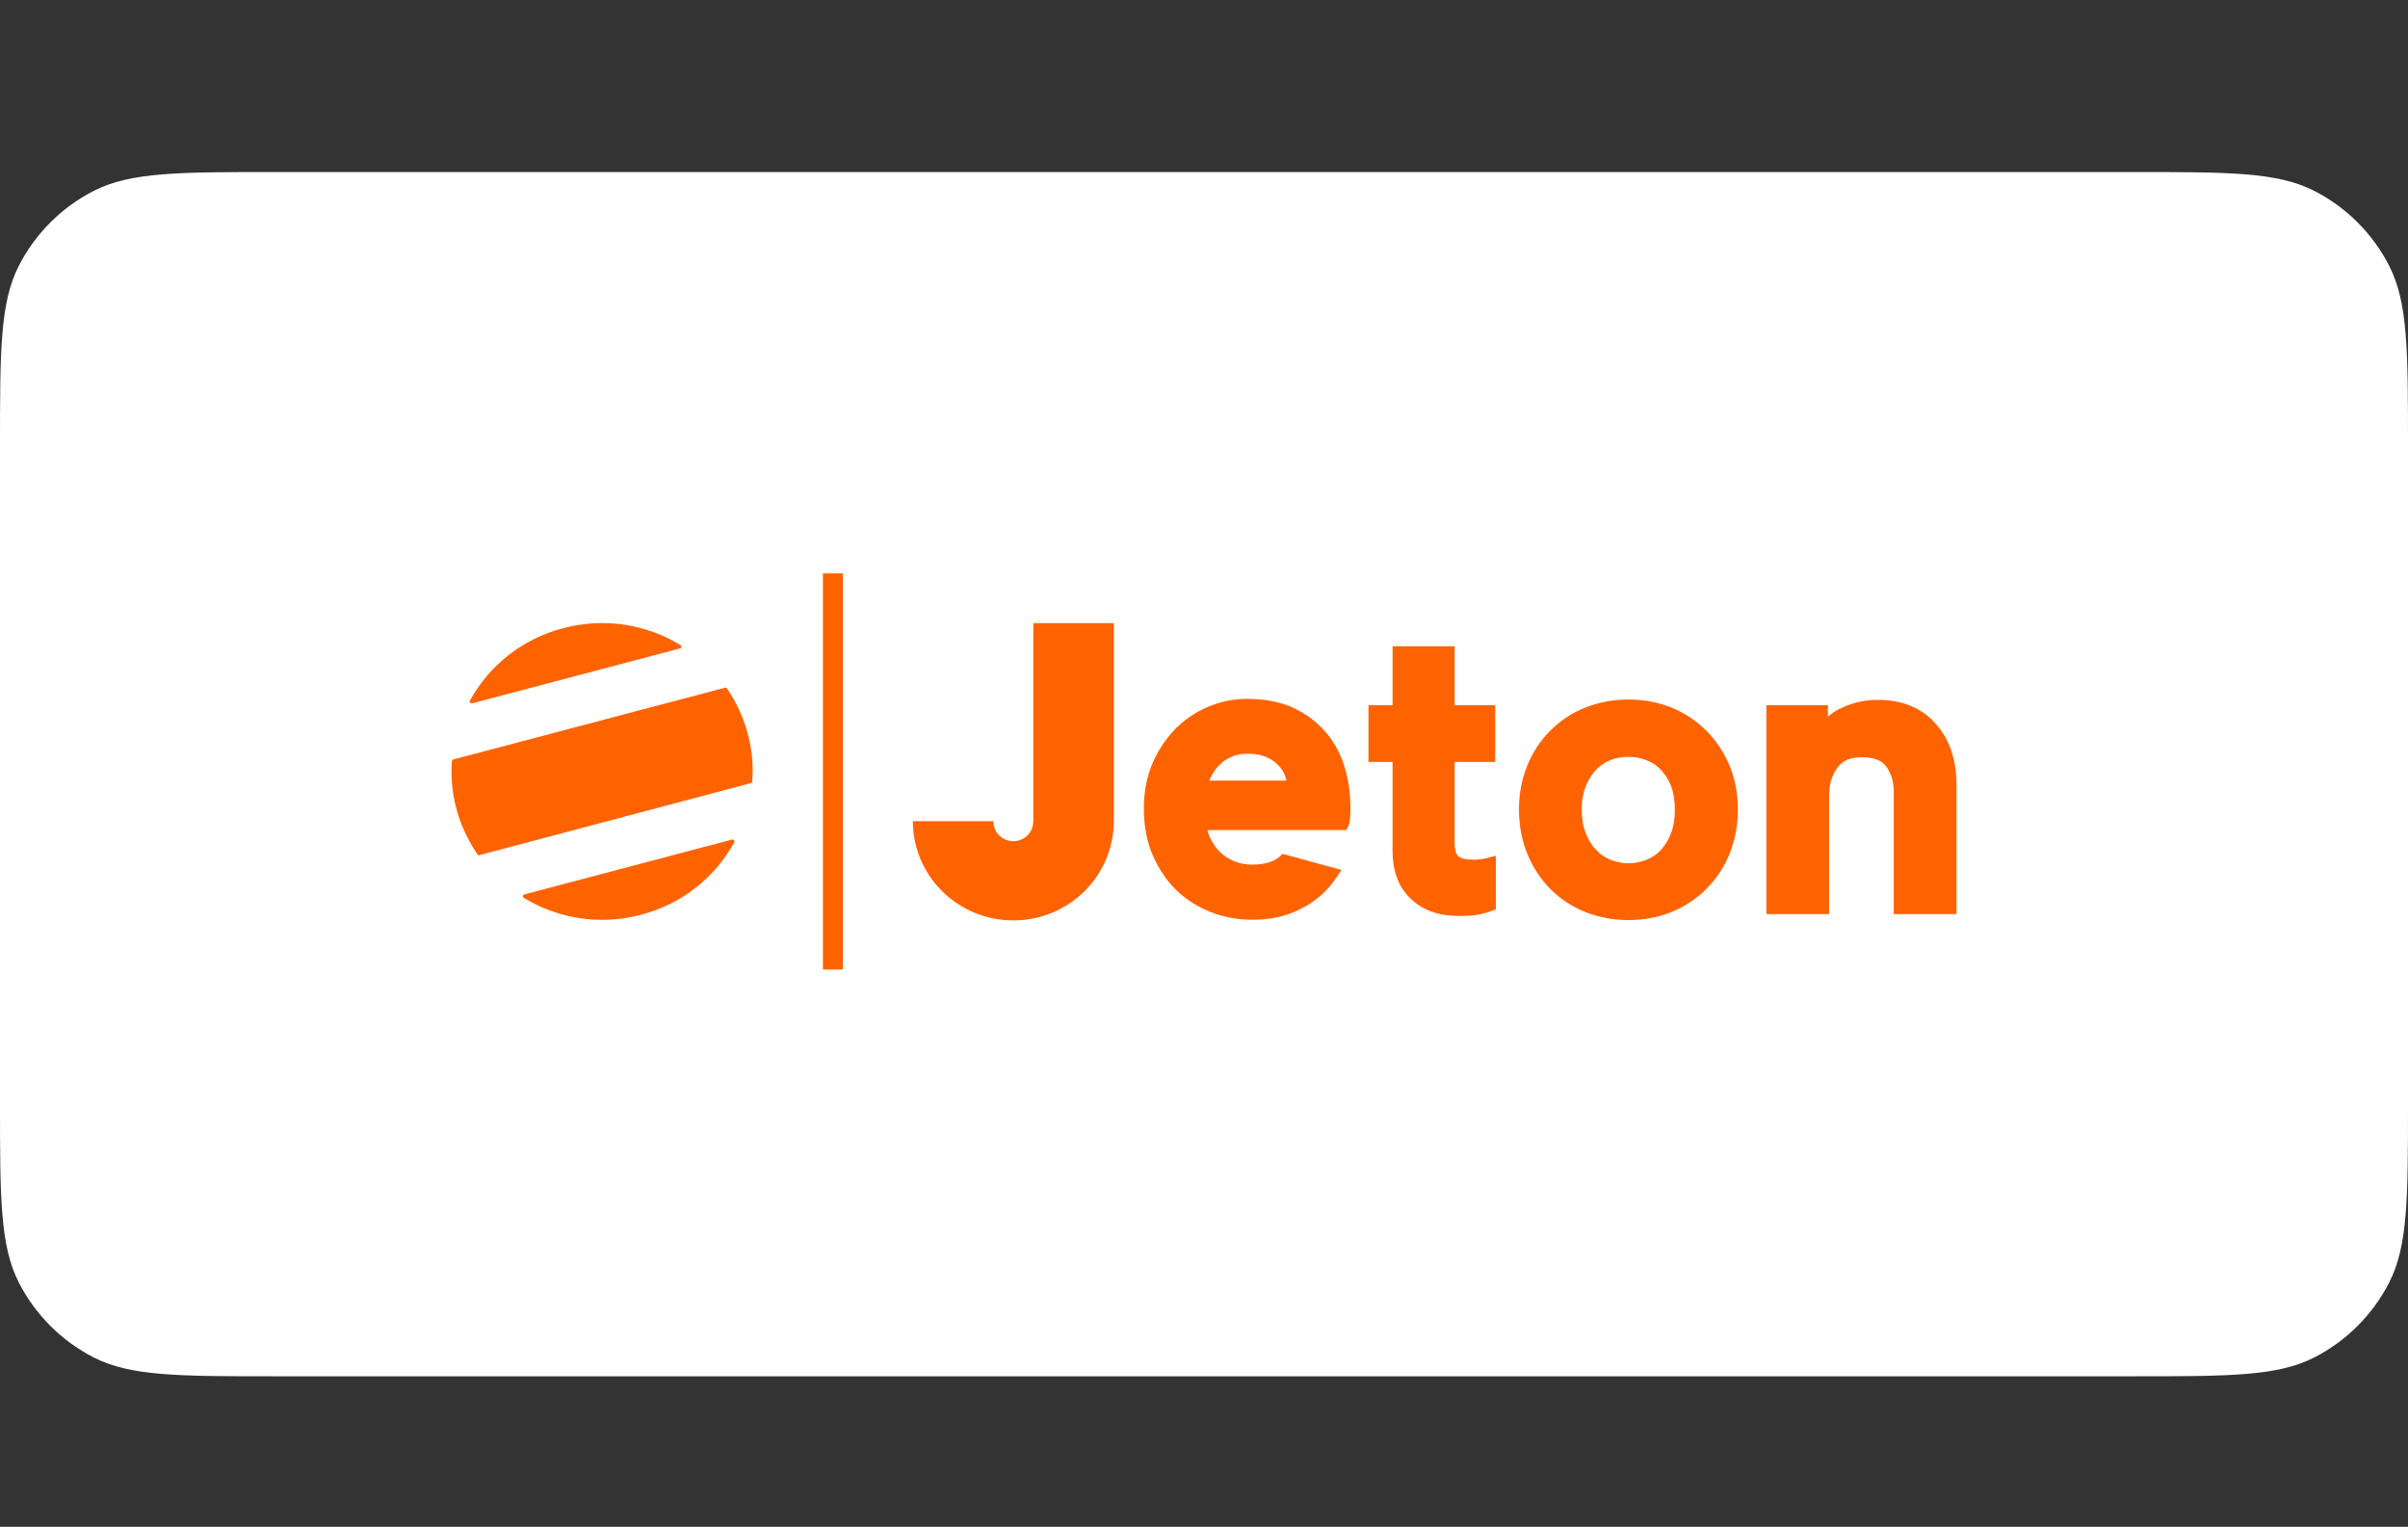
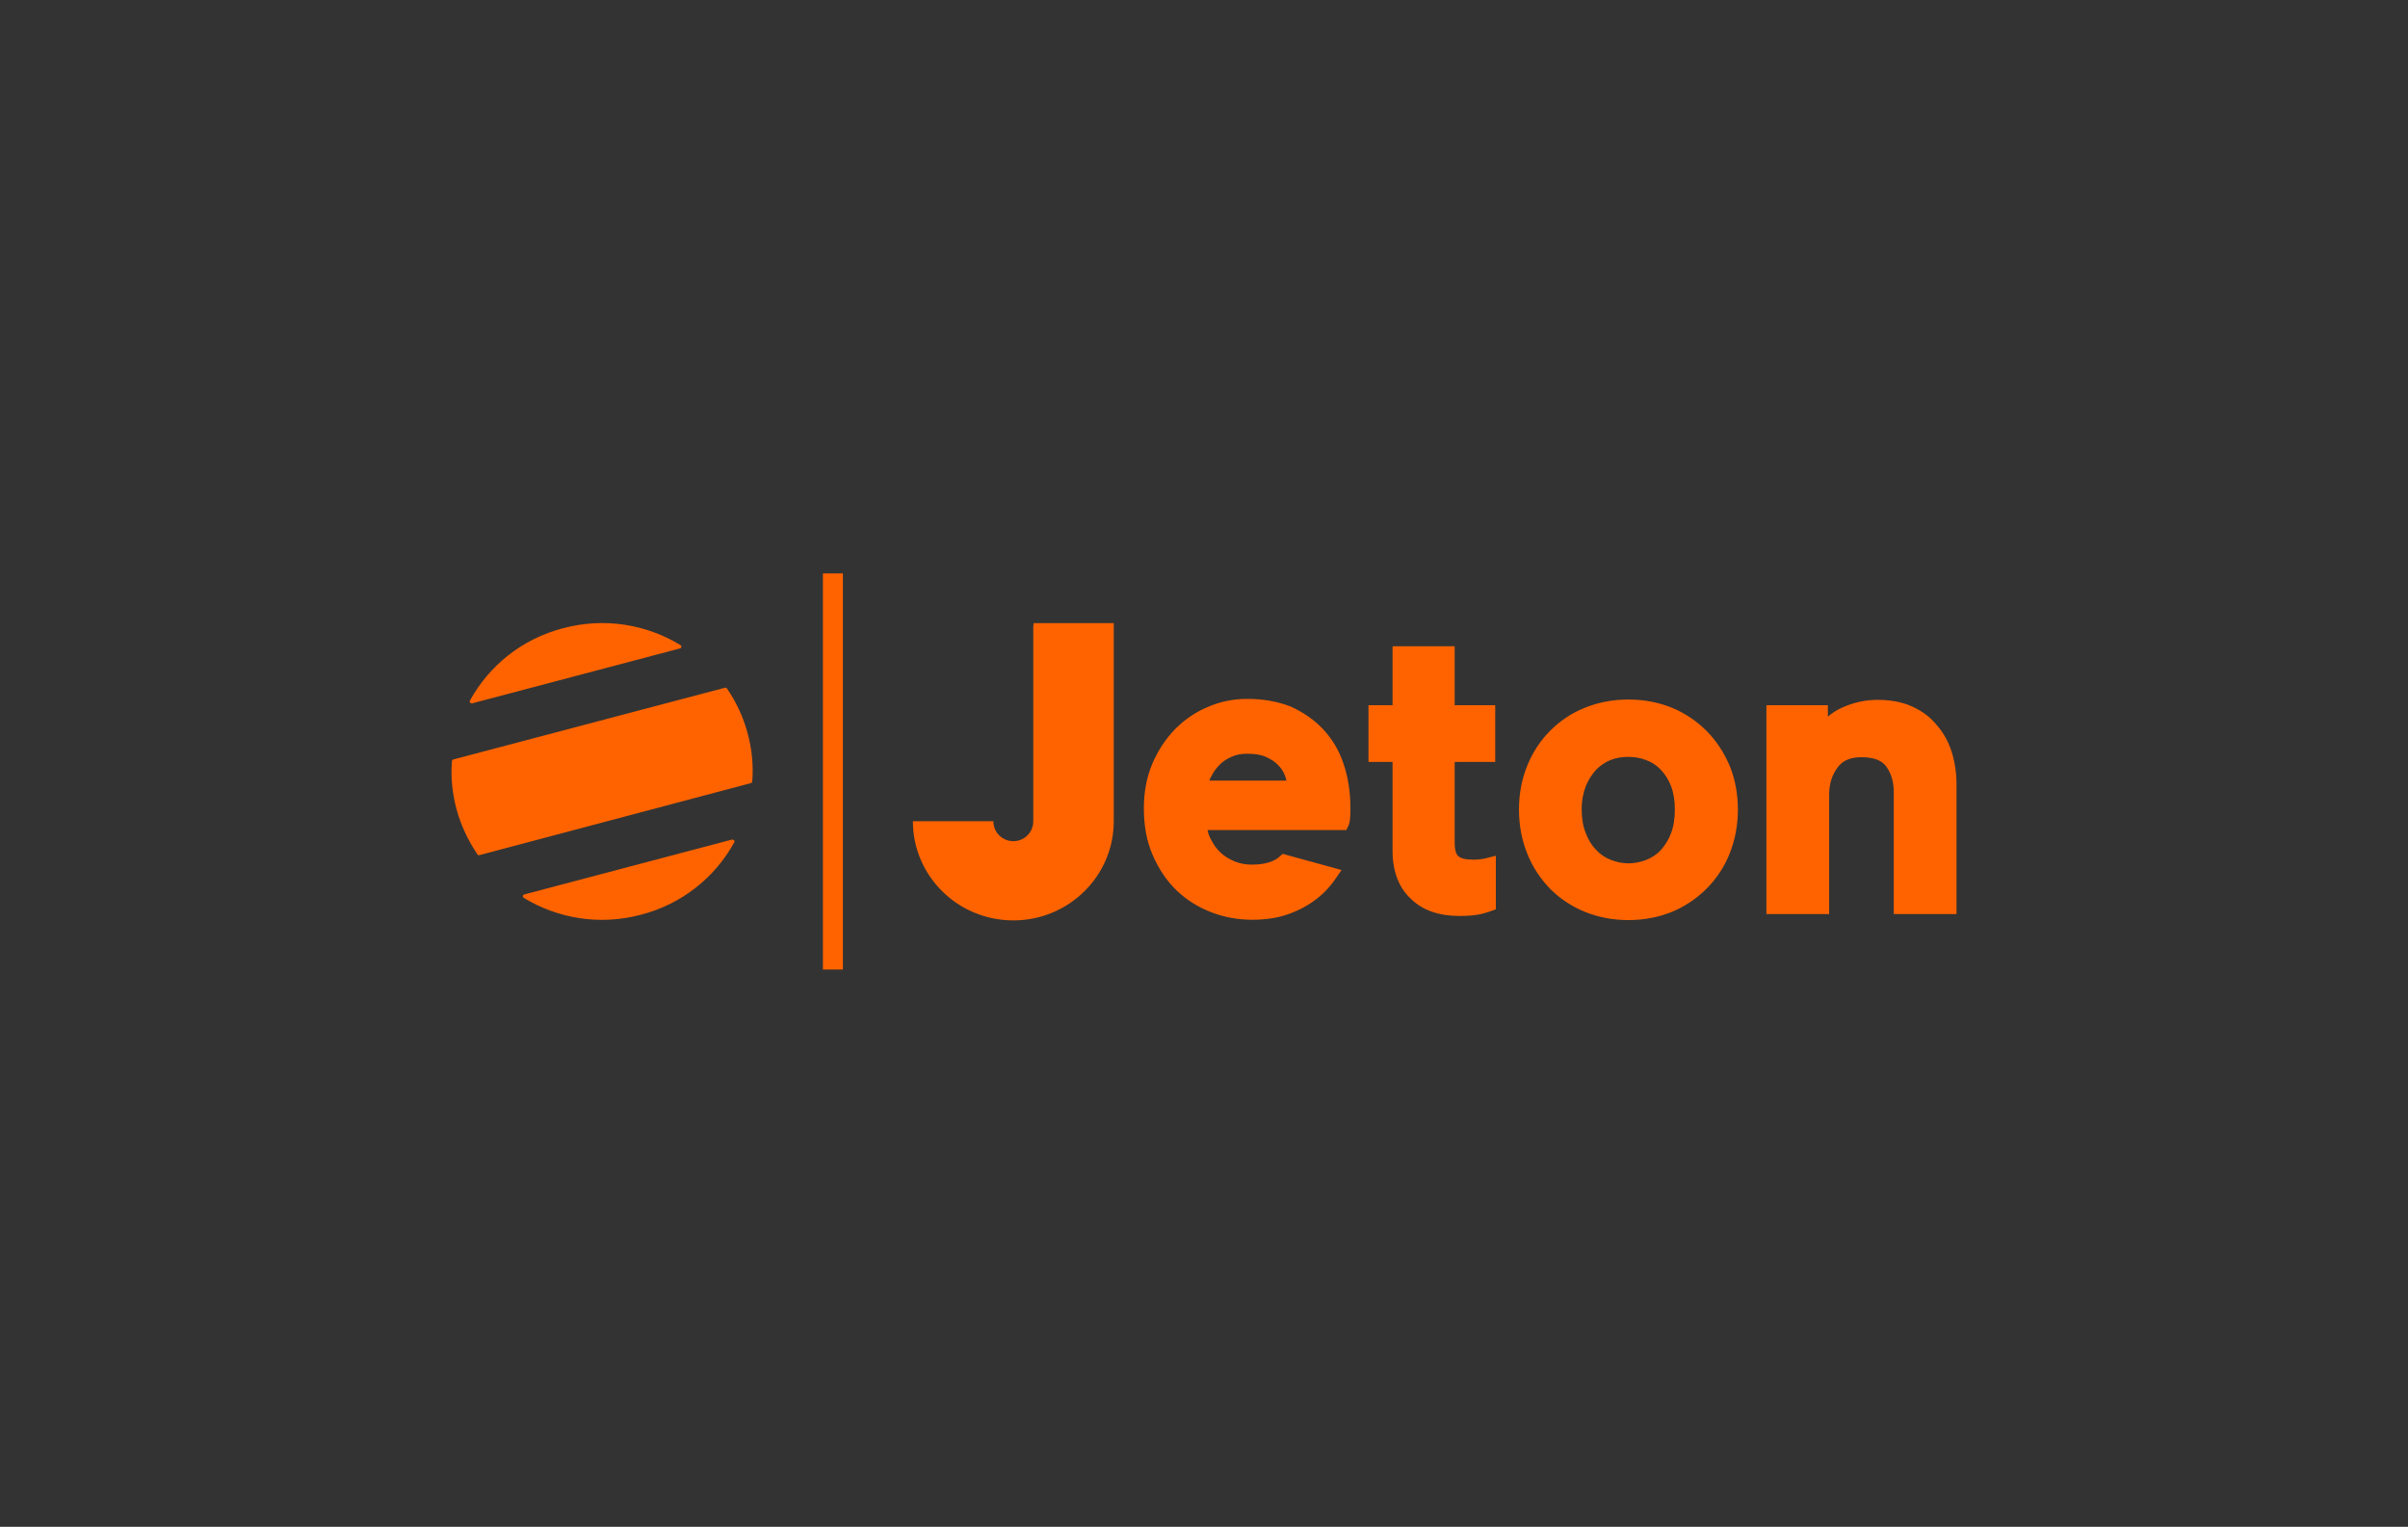
<svg xmlns="http://www.w3.org/2000/svg" width="112" height="71" viewBox="0 0 112 71" fill="none">
  <rect x="0" y="0" width="112" height="71" fill="#333333" stroke="none" />
-   <path d="M0 20.8C0 16.32 0 14.079 0.872 12.368C1.639 10.863 2.863 9.639 4.368 8.872C6.079 8 8.32 8 12.8 8H99.2C103.68 8 105.921 8 107.632 8.872C109.137 9.639 110.361 10.863 111.128 12.368C112 14.079 112 16.32 112 20.8V51.2C112 55.68 112 57.921 111.128 59.632C110.361 61.137 109.137 62.361 107.632 63.128C105.921 64 103.68 64 99.2 64H12.8C8.32 64 6.079 64 4.368 63.128C2.863 62.361 1.639 61.137 0.872 59.632C0 57.921 0 55.68 0 51.2V20.8Z" fill="white" />
  <path d="M38.275 45.084V26.664H39.204V45.084H38.275ZM48.075 29.066V28.978H51.803V38.188C51.803 40.737 49.71 42.8 47.132 42.8C44.553 42.8 42.46 40.737 42.46 38.188H46.203C46.203 38.703 46.616 39.116 47.132 39.116C47.647 39.116 48.06 38.703 48.06 38.188V29.066H48.075ZM61.543 33.914C61.956 34.356 62.28 34.887 62.486 35.505C62.693 36.11 62.81 36.802 62.81 37.554C62.81 37.731 62.81 37.893 62.796 38.04C62.781 38.232 62.752 38.32 62.722 38.394L62.619 38.6H56.165C56.194 38.747 56.238 38.88 56.312 39.013C56.43 39.248 56.577 39.469 56.769 39.646C56.96 39.823 57.181 39.956 57.432 40.059C57.682 40.162 57.948 40.206 58.228 40.206C58.788 40.206 59.23 40.088 59.51 39.838L59.657 39.705L62.398 40.457L62.103 40.884C61.838 41.267 61.528 41.591 61.145 41.871C60.762 42.151 60.335 42.372 59.849 42.535C59.362 42.697 58.817 42.77 58.242 42.77C57.579 42.77 56.931 42.652 56.327 42.417C55.722 42.181 55.177 41.842 54.72 41.4C54.264 40.958 53.895 40.413 53.615 39.764C53.335 39.131 53.203 38.394 53.203 37.583C53.203 36.832 53.335 36.124 53.6 35.505C53.866 34.887 54.219 34.356 54.661 33.899C55.104 33.457 55.619 33.104 56.194 32.868C56.769 32.617 57.388 32.499 58.007 32.499C58.743 32.499 59.421 32.617 60.025 32.853C60.615 33.118 61.13 33.472 61.543 33.914ZM56.253 36.301H59.834C59.819 36.213 59.79 36.139 59.76 36.051C59.686 35.859 59.569 35.697 59.421 35.55C59.274 35.402 59.082 35.285 58.846 35.181C58.625 35.093 58.346 35.049 58.021 35.049C57.741 35.049 57.491 35.093 57.27 35.196C57.049 35.299 56.857 35.417 56.71 35.579C56.548 35.741 56.43 35.918 56.327 36.124C56.297 36.169 56.268 36.242 56.253 36.301ZM79.374 33.988C79.83 34.445 80.184 34.99 80.449 35.609C80.7 36.228 80.832 36.905 80.832 37.642C80.832 38.379 80.7 39.057 80.449 39.691C80.199 40.324 79.83 40.869 79.374 41.326C78.917 41.783 78.371 42.151 77.767 42.402C77.148 42.652 76.471 42.785 75.734 42.785C75.012 42.785 74.334 42.652 73.715 42.402C73.096 42.151 72.551 41.783 72.094 41.326C71.652 40.869 71.284 40.324 71.033 39.691C70.782 39.072 70.65 38.379 70.65 37.642C70.65 36.905 70.782 36.228 71.033 35.609C71.284 34.99 71.637 34.445 72.094 33.988C72.551 33.531 73.081 33.163 73.715 32.912C74.334 32.661 75.012 32.529 75.734 32.529C76.471 32.529 77.148 32.661 77.767 32.912C78.371 33.163 78.917 33.531 79.374 33.988ZM77.723 38.747C77.841 38.438 77.9 38.07 77.9 37.642C77.9 37.23 77.841 36.861 77.723 36.552C77.605 36.257 77.443 35.992 77.237 35.785C77.045 35.579 76.809 35.432 76.559 35.343C76.294 35.24 76.014 35.196 75.734 35.196C75.439 35.196 75.174 35.24 74.909 35.343C74.658 35.447 74.437 35.594 74.245 35.785C74.054 35.992 73.892 36.242 73.759 36.552C73.641 36.861 73.567 37.215 73.567 37.642C73.567 38.055 73.626 38.423 73.759 38.747C73.877 39.057 74.039 39.322 74.245 39.528C74.437 39.735 74.658 39.882 74.923 39.985C75.189 40.088 75.454 40.147 75.748 40.147C76.028 40.147 76.308 40.088 76.574 39.985C76.824 39.882 77.06 39.735 77.251 39.528C77.443 39.307 77.605 39.057 77.723 38.747ZM90.779 34.975C90.926 35.447 91 35.948 91 36.463V42.505H88.082V36.832C88.082 36.36 87.964 35.962 87.729 35.638C87.522 35.358 87.154 35.211 86.579 35.211C86.078 35.211 85.71 35.358 85.474 35.682C85.209 36.036 85.076 36.449 85.076 36.964V42.505H82.159V32.794H85.017V33.325C85.209 33.163 85.43 33.015 85.666 32.912C86.211 32.661 86.771 32.544 87.331 32.544C87.935 32.544 88.48 32.647 88.937 32.853C89.394 33.059 89.792 33.354 90.086 33.722C90.396 34.076 90.632 34.504 90.779 34.975ZM68.852 39.956C69.044 39.926 69.088 39.926 69.103 39.912L69.574 39.794V42.284L69.338 42.372C69.279 42.387 69.191 42.431 68.882 42.505C68.631 42.564 68.307 42.593 67.865 42.593C66.922 42.593 66.155 42.328 65.61 41.783C65.065 41.282 64.77 40.516 64.77 39.573V35.432H63.65V32.794H64.77V30.053H67.659V32.794H69.545V35.432H67.659V39.219C67.659 39.499 67.717 39.705 67.821 39.808C67.939 39.912 68.145 39.971 68.439 39.971C68.587 39.985 68.719 39.971 68.852 39.956ZM21.963 32.706C21.889 32.721 21.815 32.647 21.86 32.573C22.744 30.967 24.262 29.714 26.192 29.213C28.122 28.698 30.067 29.037 31.644 29.994C31.718 30.039 31.703 30.142 31.615 30.156L21.963 32.706ZM33.81 32.013C34.238 32.632 34.562 33.325 34.768 34.076C34.974 34.828 35.048 35.594 34.989 36.331C34.989 36.375 34.96 36.404 34.916 36.419L22.302 39.764C22.258 39.779 22.228 39.764 22.198 39.72C21.786 39.101 21.447 38.408 21.241 37.657C21.034 36.905 20.961 36.139 21.02 35.402C21.02 35.358 21.049 35.329 21.093 35.314L33.707 31.984C33.751 31.969 33.796 31.984 33.81 32.013ZM34.046 39.042C34.12 39.027 34.194 39.101 34.149 39.175C33.265 40.781 31.747 42.033 29.817 42.535C27.887 43.05 25.941 42.711 24.365 41.754C24.291 41.709 24.306 41.606 24.394 41.591L34.046 39.042Z" fill="#FF6300" />
</svg>